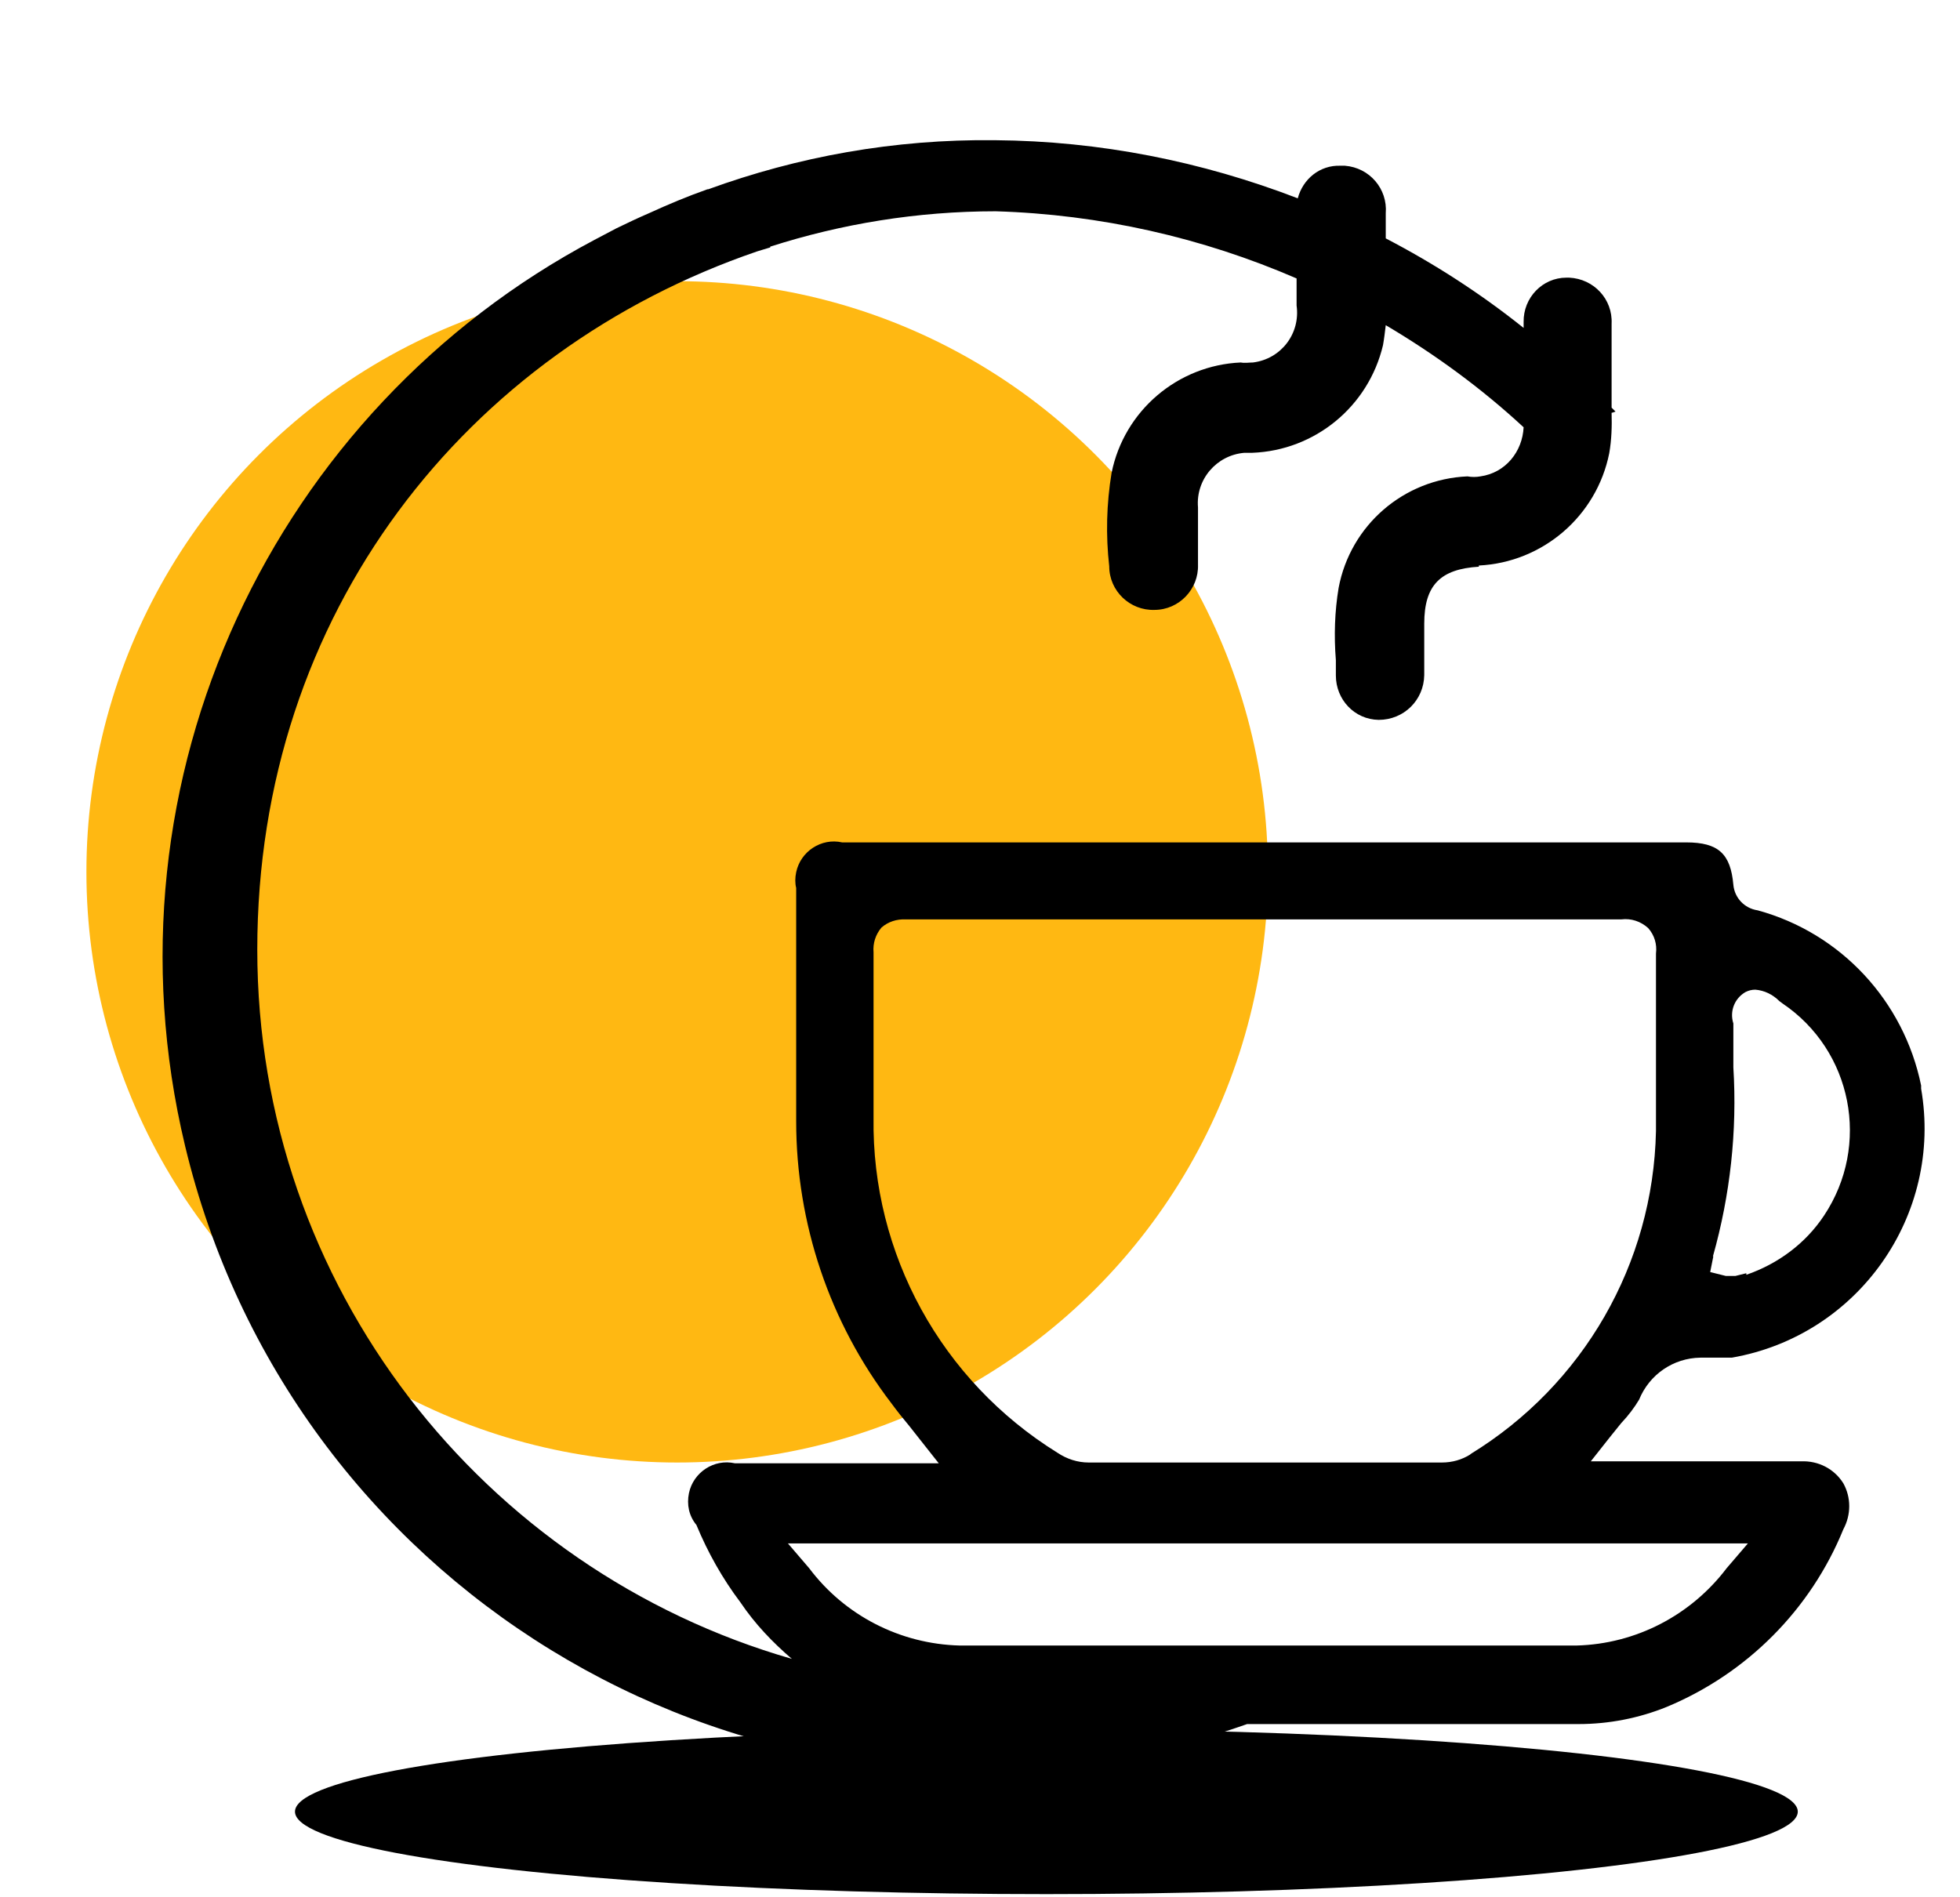
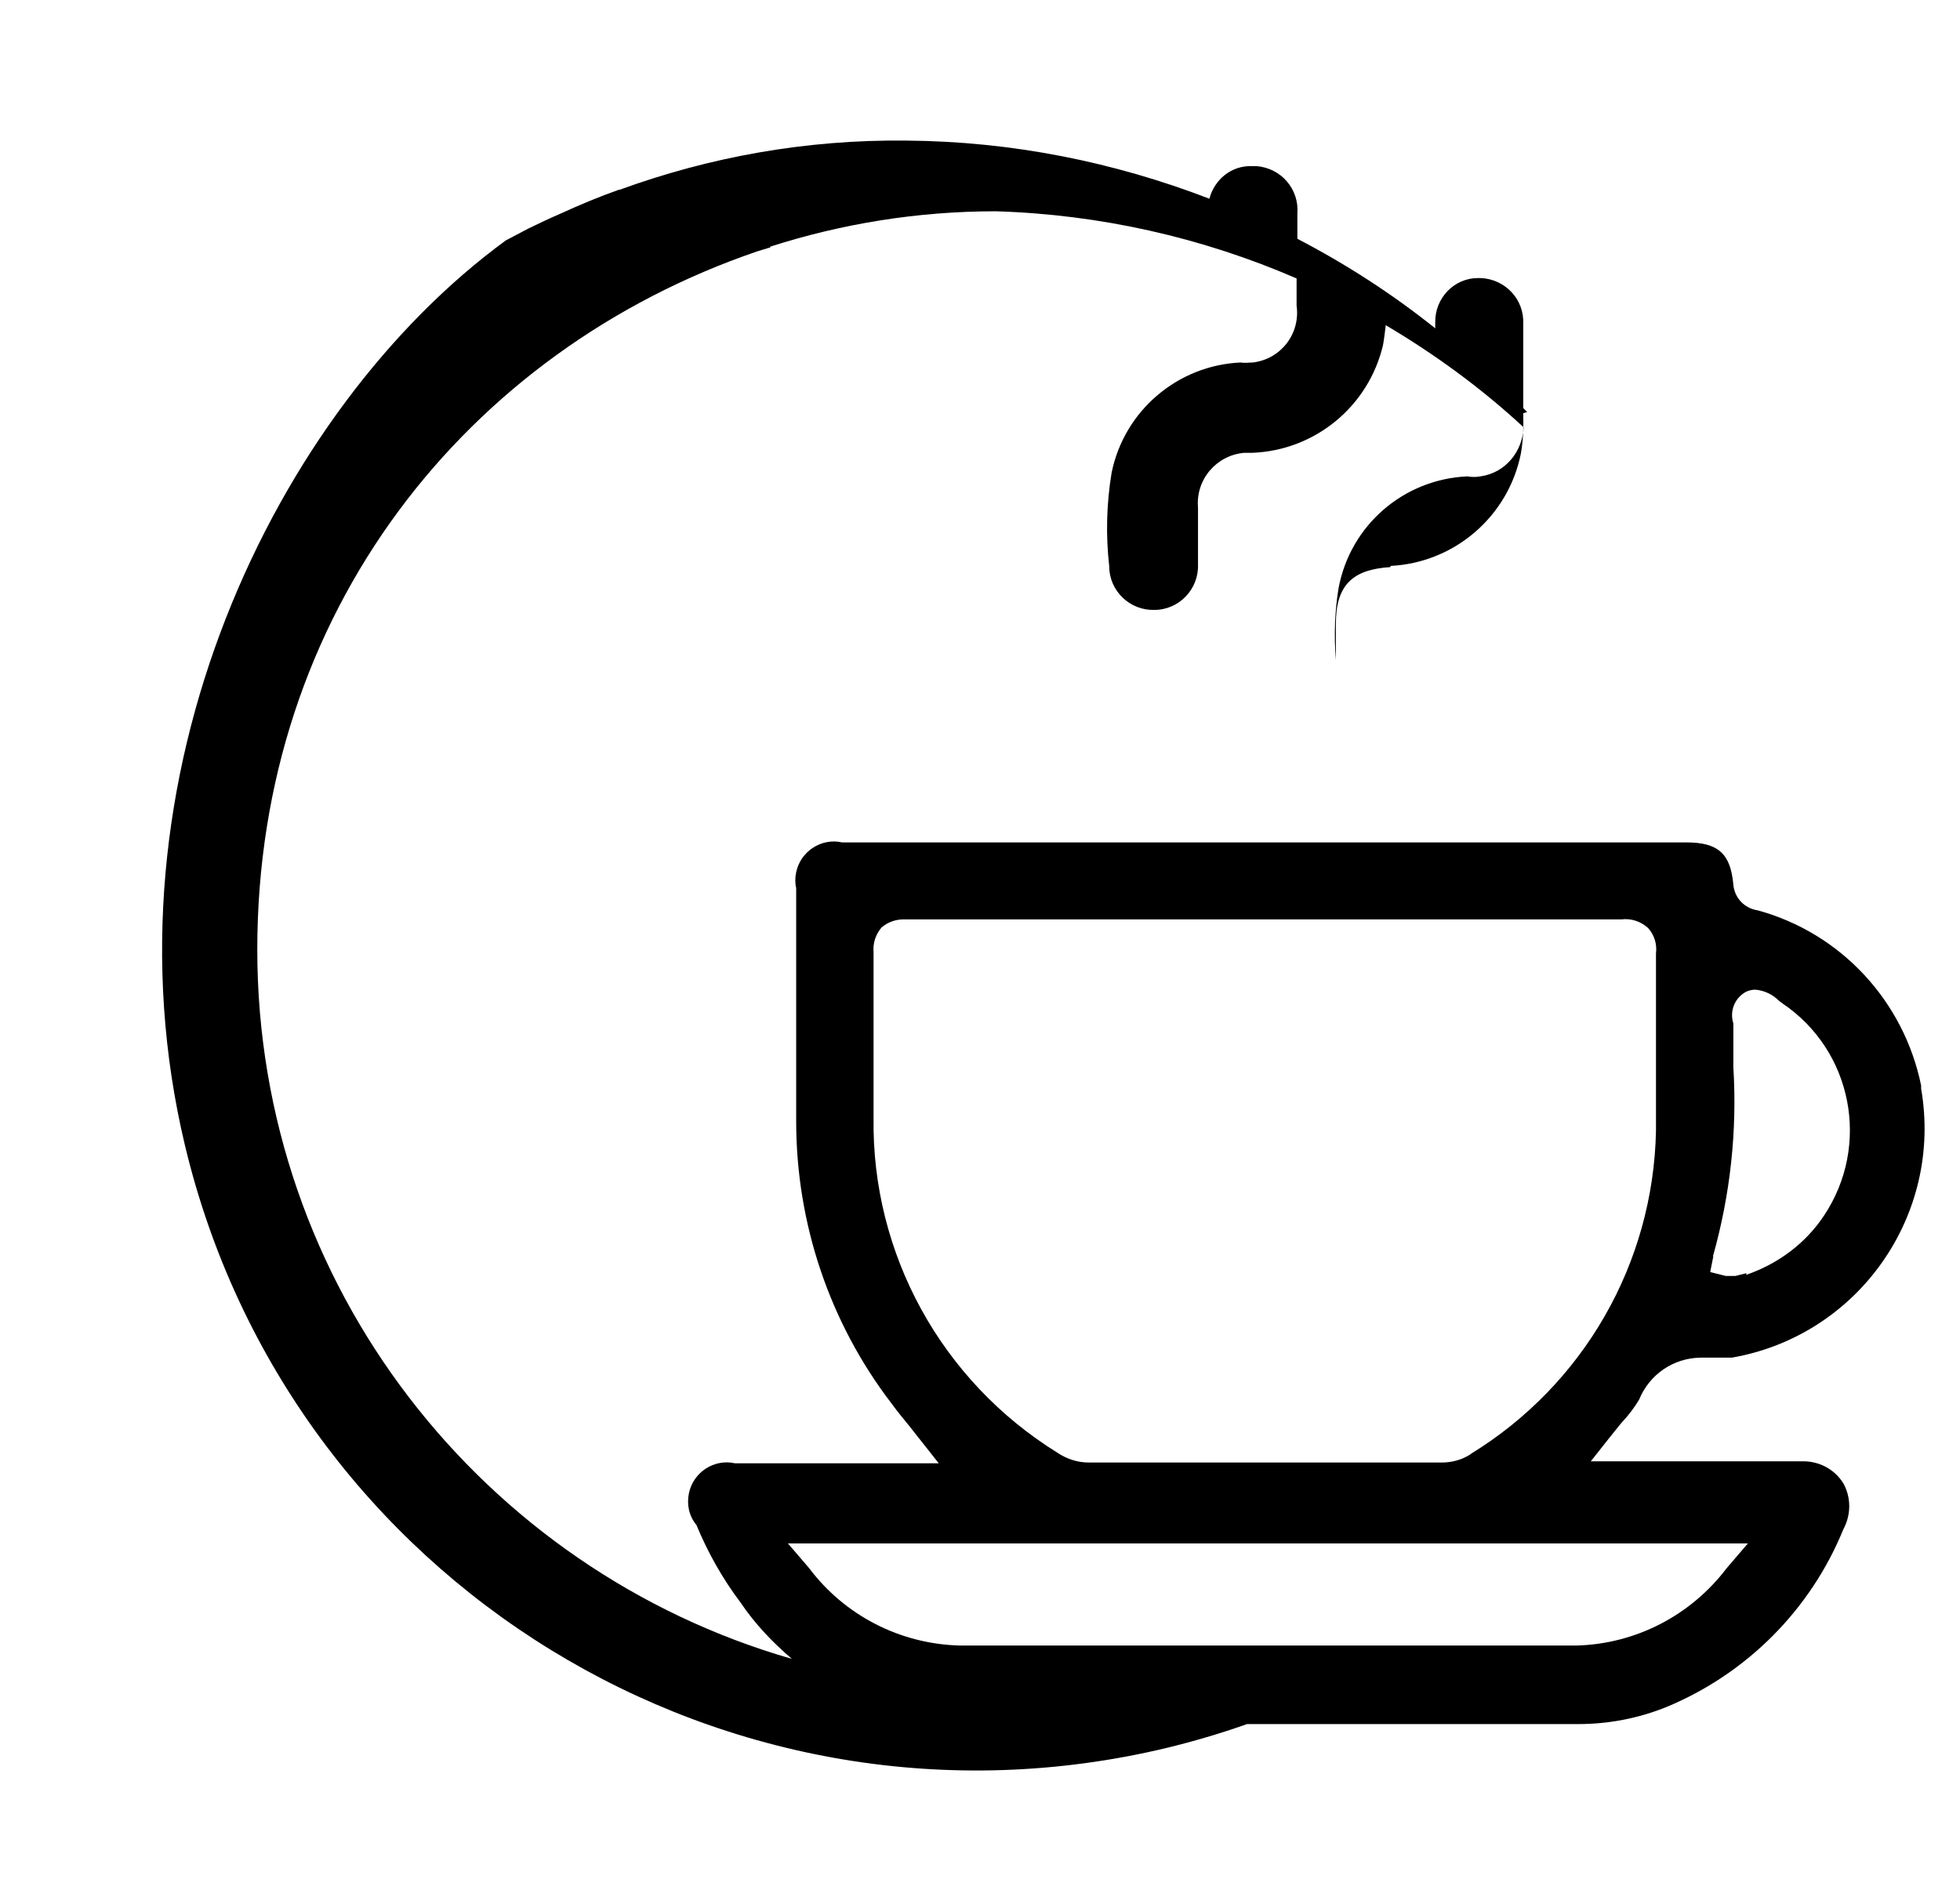
<svg xmlns="http://www.w3.org/2000/svg" id="Calque_1" viewBox="0 0 49.9 48.3">
  <defs>
    <style>.cls-1{fill:#ffb812;}</style>
  </defs>
-   <circle class="cls-1" cx="17.24" cy="22.2" r="15.04" />
-   <path d="M41.29,36.22c.17-.18.32-.38.44-.58.26-.64.87-1.06,1.56-1.07h.8c3.22-.56,5.38-3.63,4.82-6.85v-.08c-.44-2.15-2.04-3.88-4.16-4.46-.34-.05-.59-.32-.62-.65-.07-.79-.38-1.08-1.2-1.08h-21.49c-.53-.12-1.06.23-1.17.76-.03.14-.03.28,0,.4v5.94c0,2.6.85,5.13,2.43,7.19.14.19.29.38.45.57l.26.33.49.62h-5.19c-.53-.12-1.06.23-1.17.76-.06.29,0,.58.19.81.29.7.66,1.36,1.12,1.97.37.55.82,1.02,1.31,1.44-7.85-2.26-13.61-9.48-13.61-18.06s5.33-15.25,12.73-17.78c.11-.03.22-.07.33-.1v-.02c1.81-.58,3.74-.9,5.74-.9,2.66.08,5.26.67,7.66,1.71v.69c.1.71-.39,1.36-1.11,1.45-.1,0-.21.02-.31,0-1.61.07-2.97,1.23-3.29,2.81-.13.79-.15,1.59-.06,2.38,0,.63.53,1.13,1.15,1.11.63,0,1.13-.53,1.11-1.15v-1.46c-.06-.71.47-1.33,1.18-1.39h.2c1.6-.06,2.96-1.18,3.33-2.74.03-.17.05-.34.07-.51,1.25.74,2.43,1.6,3.51,2.6-.03.62-.46,1.16-1.1,1.25-.11.02-.22.02-.33,0-1.62.07-2.98,1.24-3.28,2.84-.1.6-.12,1.22-.07,1.84v.39c0,.61.47,1.12,1.09,1.13.64,0,1.15-.5,1.16-1.14v-1.31c0-.99.42-1.39,1.39-1.45v-.03c1.63-.08,3-1.26,3.32-2.86.06-.34.07-.69.06-1.03.03,0,.06-.02.1-.03-.03-.03-.07-.07-.1-.1v-2.14c.03-.62-.45-1.14-1.08-1.17h-.07c-.61,0-1.1.51-1.09,1.13v.15c-1.1-.88-2.28-1.64-3.51-2.28v-.64c.05-.62-.41-1.16-1.04-1.21h-.11c-.53-.02-.96.34-1.09.83-2.44-.94-5.04-1.46-7.71-1.48-2.57-.03-5.02.42-7.3,1.25h-.02c-.51.18-1.01.39-1.49.61-.28.12-.55.25-.82.38-.19.1-.38.2-.57.3C7,10.42,2.47,19.8,4.71,29.17c2.66,11.13,13.85,18,24.98,15.34.7-.17,1.38-.37,2.06-.61h8.44c.77,0,1.54-.15,2.25-.44,2.04-.85,3.66-2.48,4.49-4.52.2-.37.2-.81,0-1.17-.23-.37-.64-.58-1.08-.56h-5.35l.49-.62.29-.36h0ZM43.61,31.99c.44-1.56.62-3.19.52-4.81v-1.12c-.1-.31.03-.64.31-.8.08-.04.16-.06.25-.06.23.02.44.12.61.29l.08.06c1.78,1.2,2.25,3.61,1.06,5.4-.47.71-1.17,1.23-1.98,1.51v-.04l-.28.07h-.24l-.4-.1.08-.4h-.01ZM43.67,39.3h.83l-.54.63c-.91,1.2-2.31,1.93-3.82,1.97h-15.71c-1.51-.04-2.92-.76-3.83-1.97l-.54-.63h23.62-.01ZM37.44,37.03c-.22.14-.47.21-.73.21h-8.99c-.29,0-.56-.09-.8-.25-2.95-1.83-4.73-5.06-4.68-8.53v-4.21c-.02-.23.05-.45.2-.63.17-.15.39-.22.62-.21h18.22c.25-.03.49.05.68.22.16.18.23.41.2.65v1.97-.04,2.59c-.07,3.38-1.85,6.47-4.73,8.23h0Z" />
-   <ellipse cx="26.64" cy="46.13" rx="19.13" ry="2.1" />
+   <path d="M41.29,36.22c.17-.18.32-.38.44-.58.26-.64.87-1.06,1.56-1.07h.8c3.22-.56,5.38-3.63,4.82-6.85v-.08c-.44-2.15-2.04-3.88-4.16-4.46-.34-.05-.59-.32-.62-.65-.07-.79-.38-1.08-1.2-1.08h-21.49c-.53-.12-1.06.23-1.17.76-.03.14-.03.28,0,.4v5.94c0,2.6.85,5.13,2.43,7.19.14.19.29.38.45.57l.26.33.49.62h-5.19c-.53-.12-1.06.23-1.17.76-.06.29,0,.58.19.81.29.7.66,1.36,1.12,1.97.37.55.82,1.02,1.31,1.44-7.85-2.26-13.61-9.48-13.61-18.06s5.33-15.25,12.73-17.78c.11-.03.22-.07.33-.1v-.02c1.81-.58,3.74-.9,5.74-.9,2.66.08,5.26.67,7.66,1.71v.69c.1.71-.39,1.36-1.11,1.45-.1,0-.21.02-.31,0-1.61.07-2.97,1.23-3.29,2.81-.13.79-.15,1.59-.06,2.38,0,.63.53,1.13,1.15,1.11.63,0,1.13-.53,1.11-1.15v-1.46c-.06-.71.47-1.33,1.18-1.39h.2c1.6-.06,2.96-1.18,3.33-2.74.03-.17.05-.34.07-.51,1.25.74,2.43,1.6,3.51,2.6-.03.62-.46,1.16-1.1,1.25-.11.02-.22.02-.33,0-1.62.07-2.98,1.24-3.28,2.84-.1.6-.12,1.22-.07,1.84v.39v-1.31c0-.99.42-1.39,1.39-1.45v-.03c1.63-.08,3-1.26,3.32-2.86.06-.34.07-.69.06-1.03.03,0,.06-.02.1-.03-.03-.03-.07-.07-.1-.1v-2.14c.03-.62-.45-1.14-1.08-1.17h-.07c-.61,0-1.1.51-1.09,1.13v.15c-1.1-.88-2.28-1.64-3.51-2.28v-.64c.05-.62-.41-1.16-1.04-1.21h-.11c-.53-.02-.96.34-1.09.83-2.44-.94-5.04-1.46-7.71-1.48-2.57-.03-5.02.42-7.3,1.25h-.02c-.51.18-1.01.39-1.49.61-.28.12-.55.25-.82.38-.19.1-.38.2-.57.3C7,10.42,2.47,19.8,4.71,29.17c2.66,11.13,13.85,18,24.98,15.34.7-.17,1.38-.37,2.06-.61h8.44c.77,0,1.54-.15,2.25-.44,2.04-.85,3.66-2.48,4.49-4.52.2-.37.2-.81,0-1.17-.23-.37-.64-.58-1.08-.56h-5.35l.49-.62.29-.36h0ZM43.61,31.99c.44-1.56.62-3.19.52-4.81v-1.12c-.1-.31.03-.64.31-.8.08-.04.16-.06.25-.06.23.02.44.12.61.29l.08.06c1.78,1.2,2.25,3.61,1.06,5.4-.47.71-1.17,1.23-1.98,1.51v-.04l-.28.07h-.24l-.4-.1.08-.4h-.01ZM43.67,39.3h.83l-.54.63c-.91,1.2-2.31,1.93-3.82,1.97h-15.71c-1.51-.04-2.92-.76-3.83-1.97l-.54-.63h23.62-.01ZM37.44,37.03c-.22.14-.47.21-.73.21h-8.99c-.29,0-.56-.09-.8-.25-2.95-1.83-4.73-5.06-4.68-8.53v-4.21c-.02-.23.05-.45.2-.63.17-.15.39-.22.62-.21h18.22c.25-.03.49.05.68.22.16.18.23.41.2.65v1.97-.04,2.59c-.07,3.38-1.85,6.47-4.73,8.23h0Z" />
</svg>